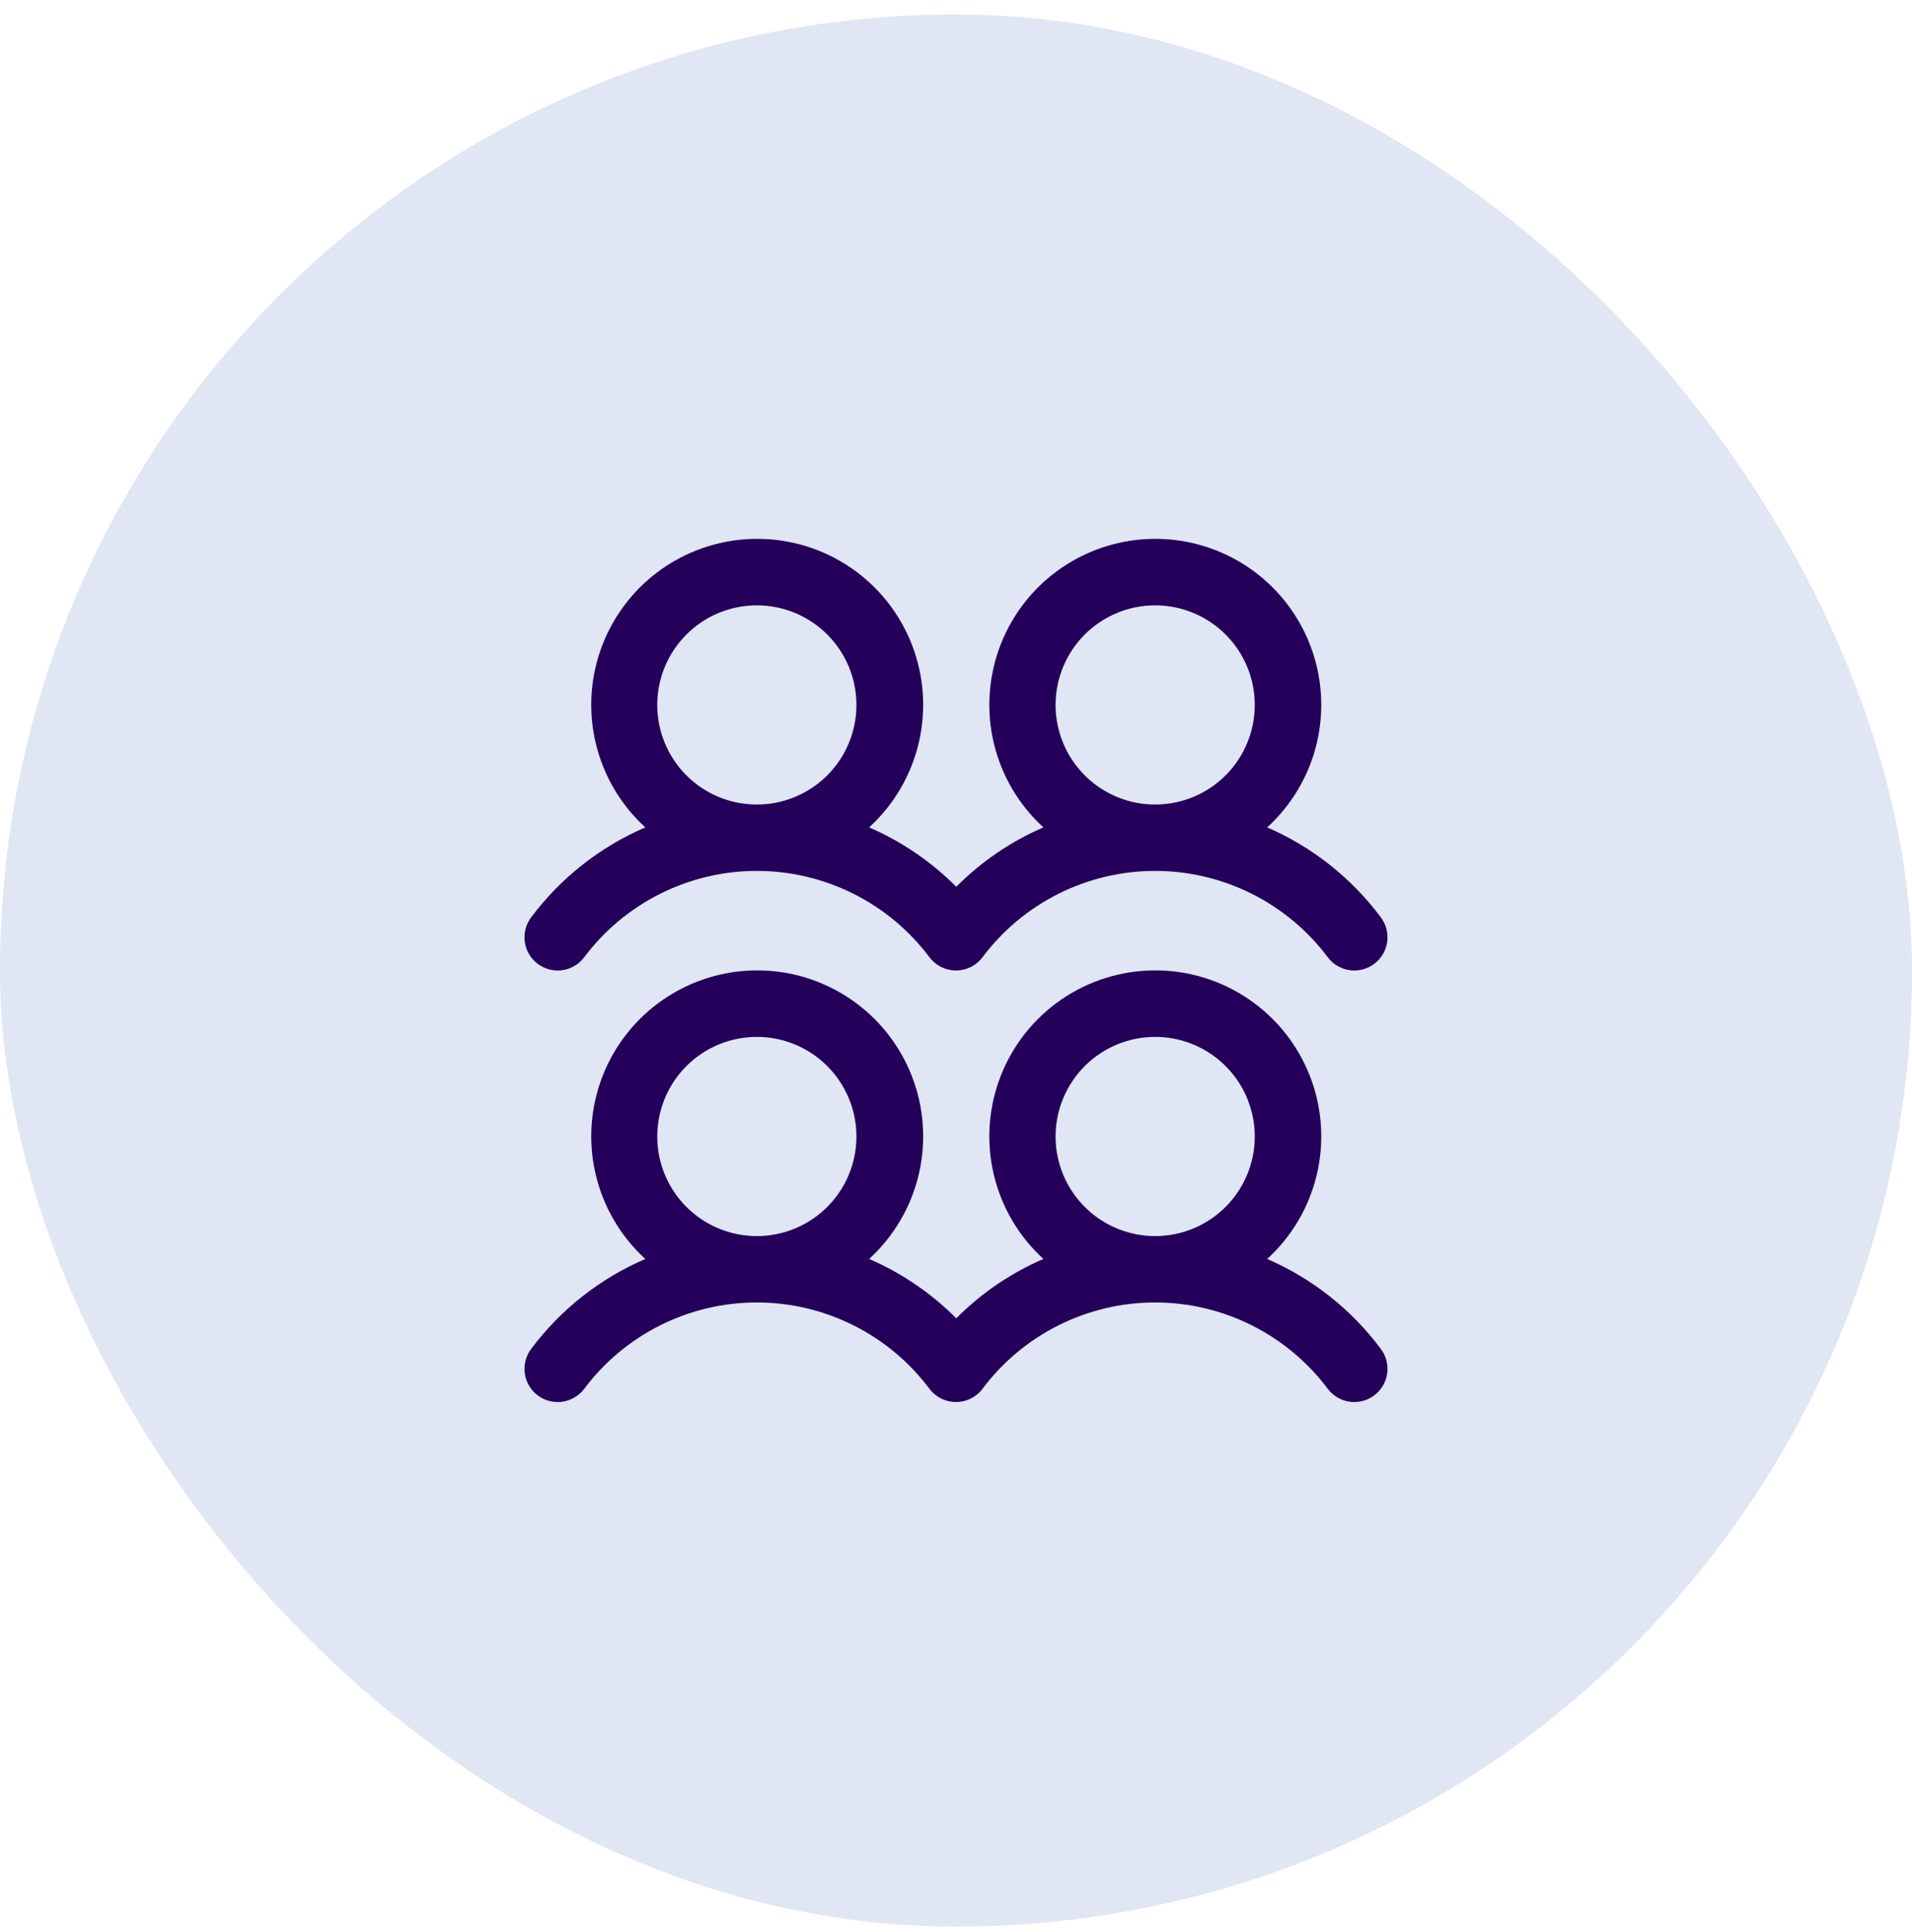
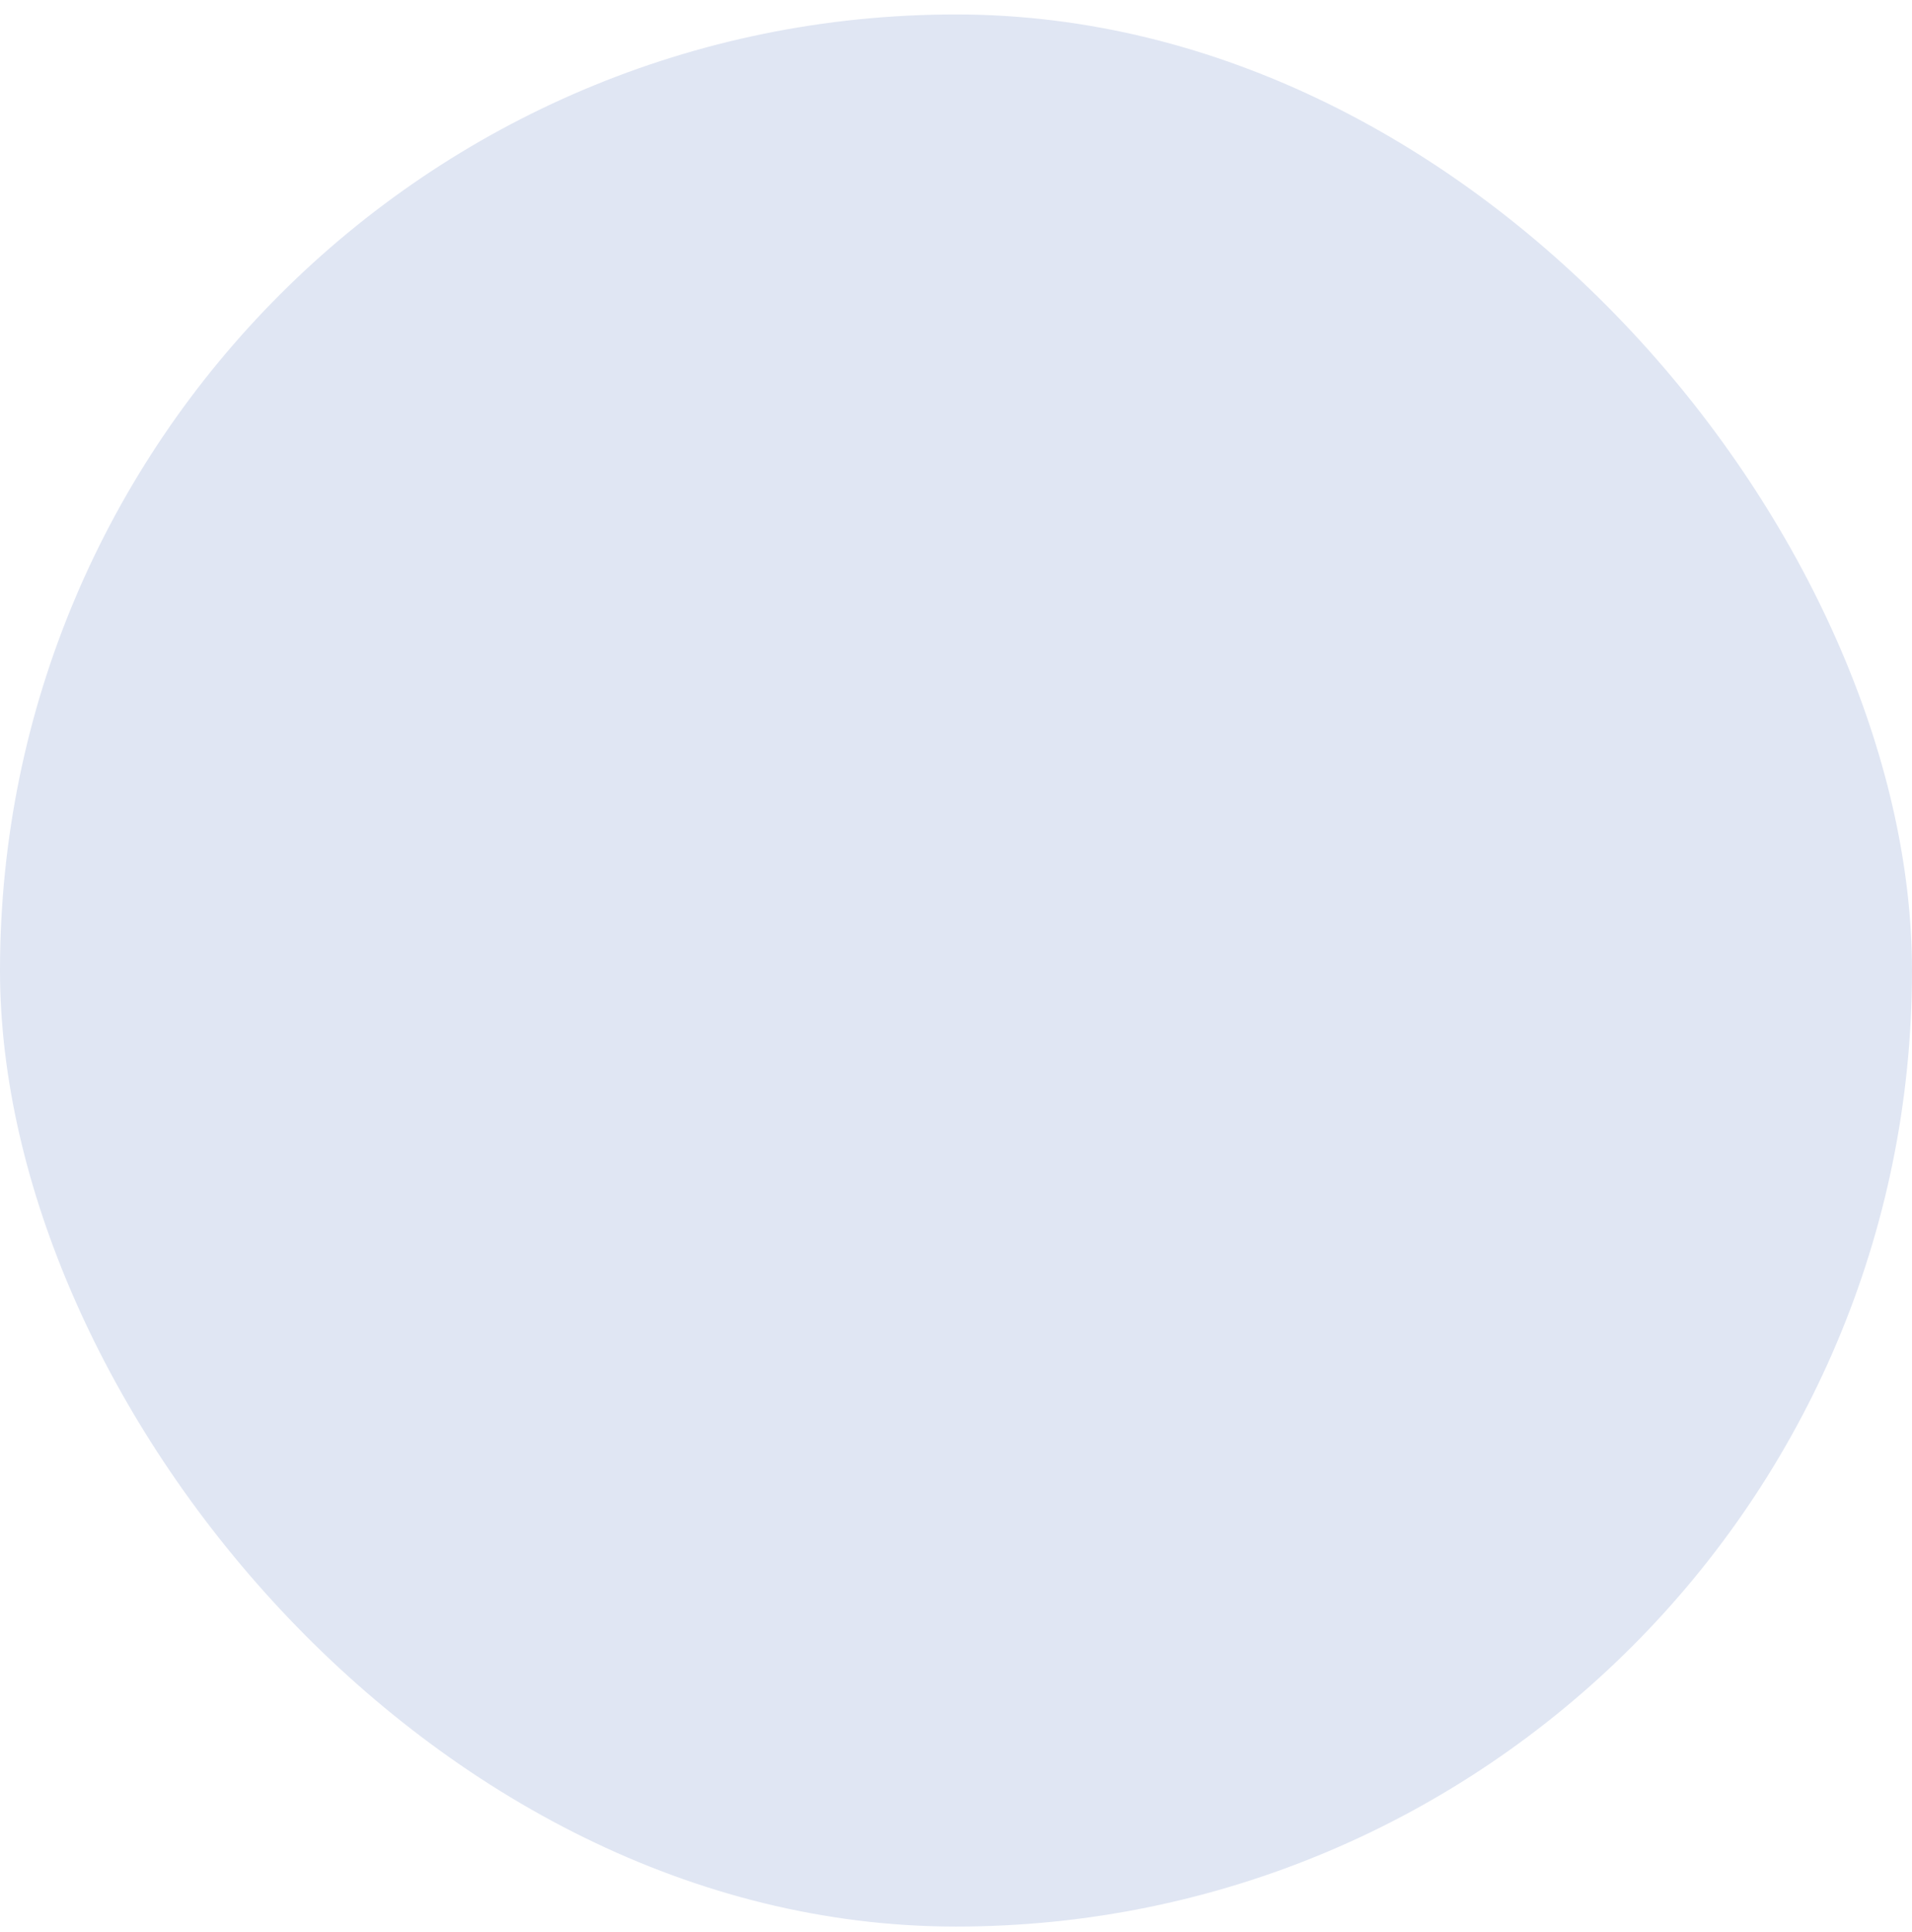
<svg xmlns="http://www.w3.org/2000/svg" width="96" height="97" viewBox="0 0 96 97" fill="none">
  <rect y="0.726" width="96" height="96" rx="48" fill="#E0E6F3" />
-   <path d="M27 48.392C27.175 48.524 27.375 48.619 27.587 48.673C27.799 48.728 28.019 48.74 28.236 48.709C28.453 48.678 28.661 48.605 28.849 48.493C29.038 48.382 29.202 48.234 29.334 48.059C30.343 46.714 31.651 45.621 33.155 44.869C34.66 44.117 36.318 43.726 38 43.726C39.682 43.726 41.341 44.117 42.845 44.869C44.349 45.621 45.658 46.714 46.667 48.059C46.932 48.412 47.327 48.646 47.765 48.708C48.203 48.77 48.647 48.656 49 48.39C49.126 48.297 49.238 48.185 49.331 48.059C50.34 46.714 51.649 45.621 53.153 44.869C54.657 44.117 56.316 43.726 57.998 43.726C59.68 43.726 61.339 44.117 62.843 44.869C64.347 45.621 65.656 46.714 66.665 48.059C66.93 48.413 67.325 48.646 67.763 48.709C68.201 48.771 68.645 48.657 68.999 48.391C69.353 48.126 69.586 47.731 69.649 47.293C69.711 46.855 69.597 46.41 69.331 46.057C67.856 44.079 65.889 42.522 63.625 41.54C64.866 40.407 65.736 38.925 66.12 37.289C66.503 35.653 66.383 33.94 65.776 32.373C65.168 30.806 64.101 29.46 62.715 28.51C61.328 27.561 59.687 27.053 58.006 27.053C56.326 27.053 54.685 27.561 53.298 28.51C51.912 29.46 50.845 30.806 50.237 32.373C49.629 33.94 49.51 35.653 49.893 37.289C50.277 38.925 51.147 40.407 52.388 41.54C50.753 42.247 49.268 43.259 48.013 44.522C46.757 43.259 45.272 42.247 43.638 41.54C44.879 40.407 45.748 38.925 46.132 37.289C46.516 35.653 46.396 33.94 45.788 32.373C45.181 30.806 44.114 29.46 42.727 28.51C41.34 27.561 39.699 27.053 38.019 27.053C36.339 27.053 34.697 27.561 33.311 28.51C31.924 29.46 30.857 30.806 30.249 32.373C29.642 33.94 29.522 35.653 29.906 37.289C30.29 38.925 31.159 40.407 32.4 41.54C30.127 42.519 28.149 44.077 26.667 46.059C26.535 46.234 26.44 46.433 26.386 46.645C26.331 46.857 26.319 47.078 26.35 47.295C26.381 47.511 26.454 47.72 26.566 47.908C26.678 48.096 26.825 48.261 27 48.392ZM58 30.392C58.989 30.392 59.956 30.686 60.778 31.235C61.6 31.784 62.241 32.565 62.62 33.479C62.998 34.393 63.097 35.398 62.904 36.368C62.711 37.338 62.235 38.229 61.536 38.928C60.836 39.627 59.946 40.103 58.976 40.296C58.006 40.489 57 40.39 56.087 40.012C55.173 39.633 54.392 38.992 53.843 38.17C53.293 37.348 53 36.381 53 35.392C53 34.066 53.527 32.794 54.465 31.857C55.402 30.919 56.674 30.392 58 30.392ZM38 30.392C38.989 30.392 39.956 30.686 40.778 31.235C41.6 31.784 42.241 32.565 42.62 33.479C42.998 34.393 43.097 35.398 42.904 36.368C42.711 37.338 42.235 38.229 41.536 38.928C40.836 39.627 39.946 40.103 38.976 40.296C38.006 40.489 37 40.39 36.087 40.012C35.173 39.633 34.392 38.992 33.843 38.17C33.293 37.348 33 36.381 33 35.392C33 34.066 33.527 32.794 34.465 31.857C35.402 30.919 36.674 30.392 38 30.392ZM63.625 63.207C64.866 62.074 65.736 60.592 66.12 58.956C66.503 57.32 66.383 55.606 65.776 54.039C65.168 52.473 64.101 51.126 62.715 50.177C61.328 49.227 59.687 48.719 58.006 48.719C56.326 48.719 54.685 49.227 53.298 50.177C51.912 51.126 50.845 52.473 50.237 54.039C49.629 55.606 49.51 57.32 49.893 58.956C50.277 60.592 51.147 62.074 52.388 63.207C50.753 63.914 49.268 64.925 48.013 66.188C46.757 64.925 45.272 63.914 43.638 63.207C44.879 62.074 45.748 60.592 46.132 58.956C46.516 57.32 46.396 55.606 45.788 54.039C45.181 52.473 44.114 51.126 42.727 50.177C41.34 49.227 39.699 48.719 38.019 48.719C36.339 48.719 34.697 49.227 33.311 50.177C31.924 51.126 30.857 52.473 30.249 54.039C29.642 55.606 29.522 57.32 29.906 58.956C30.29 60.592 31.159 62.074 32.4 63.207C30.127 64.186 28.149 65.744 26.667 67.726C26.535 67.901 26.44 68.1 26.386 68.312C26.331 68.524 26.319 68.745 26.35 68.961C26.381 69.178 26.454 69.386 26.566 69.575C26.678 69.763 26.825 69.928 27 70.059C27.175 70.19 27.375 70.286 27.587 70.34C27.799 70.394 28.019 70.406 28.236 70.376C28.453 70.345 28.661 70.271 28.849 70.16C29.038 70.048 29.202 69.901 29.334 69.726C30.343 68.38 31.651 67.288 33.155 66.536C34.66 65.784 36.318 65.392 38 65.392C39.682 65.392 41.341 65.784 42.845 66.536C44.349 67.288 45.658 68.38 46.667 69.726C46.932 70.079 47.327 70.312 47.765 70.374C48.203 70.437 48.647 70.322 49 70.057C49.126 69.963 49.238 69.852 49.331 69.726C50.34 68.38 51.649 67.288 53.153 66.536C54.657 65.784 56.316 65.392 57.998 65.392C59.68 65.392 61.339 65.784 62.843 66.536C64.347 67.288 65.656 68.38 66.665 69.726C66.93 70.079 67.325 70.313 67.763 70.375C68.201 70.438 68.645 70.323 68.999 70.058C69.353 69.793 69.586 69.397 69.649 68.96C69.711 68.522 69.597 68.077 69.331 67.724C67.856 65.746 65.889 64.189 63.625 63.207ZM38 52.059C38.989 52.059 39.956 52.352 40.778 52.902C41.6 53.451 42.241 54.232 42.62 55.146C42.998 56.059 43.097 57.065 42.904 58.035C42.711 59.004 42.235 59.895 41.536 60.594C40.836 61.294 39.946 61.77 38.976 61.963C38.006 62.156 37 62.057 36.087 61.678C35.173 61.3 34.392 60.659 33.843 59.837C33.293 59.015 33 58.048 33 57.059C33 55.733 33.527 54.461 34.465 53.523C35.402 52.586 36.674 52.059 38 52.059ZM58 52.059C58.989 52.059 59.956 52.352 60.778 52.902C61.6 53.451 62.241 54.232 62.62 55.146C62.998 56.059 63.097 57.065 62.904 58.035C62.711 59.004 62.235 59.895 61.536 60.594C60.836 61.294 59.946 61.77 58.976 61.963C58.006 62.156 57 62.057 56.087 61.678C55.173 61.3 54.392 60.659 53.843 59.837C53.293 59.015 53 58.048 53 57.059C53 55.733 53.527 54.461 54.465 53.523C55.402 52.586 56.674 52.059 58 52.059Z" fill="#25005B" />
</svg>